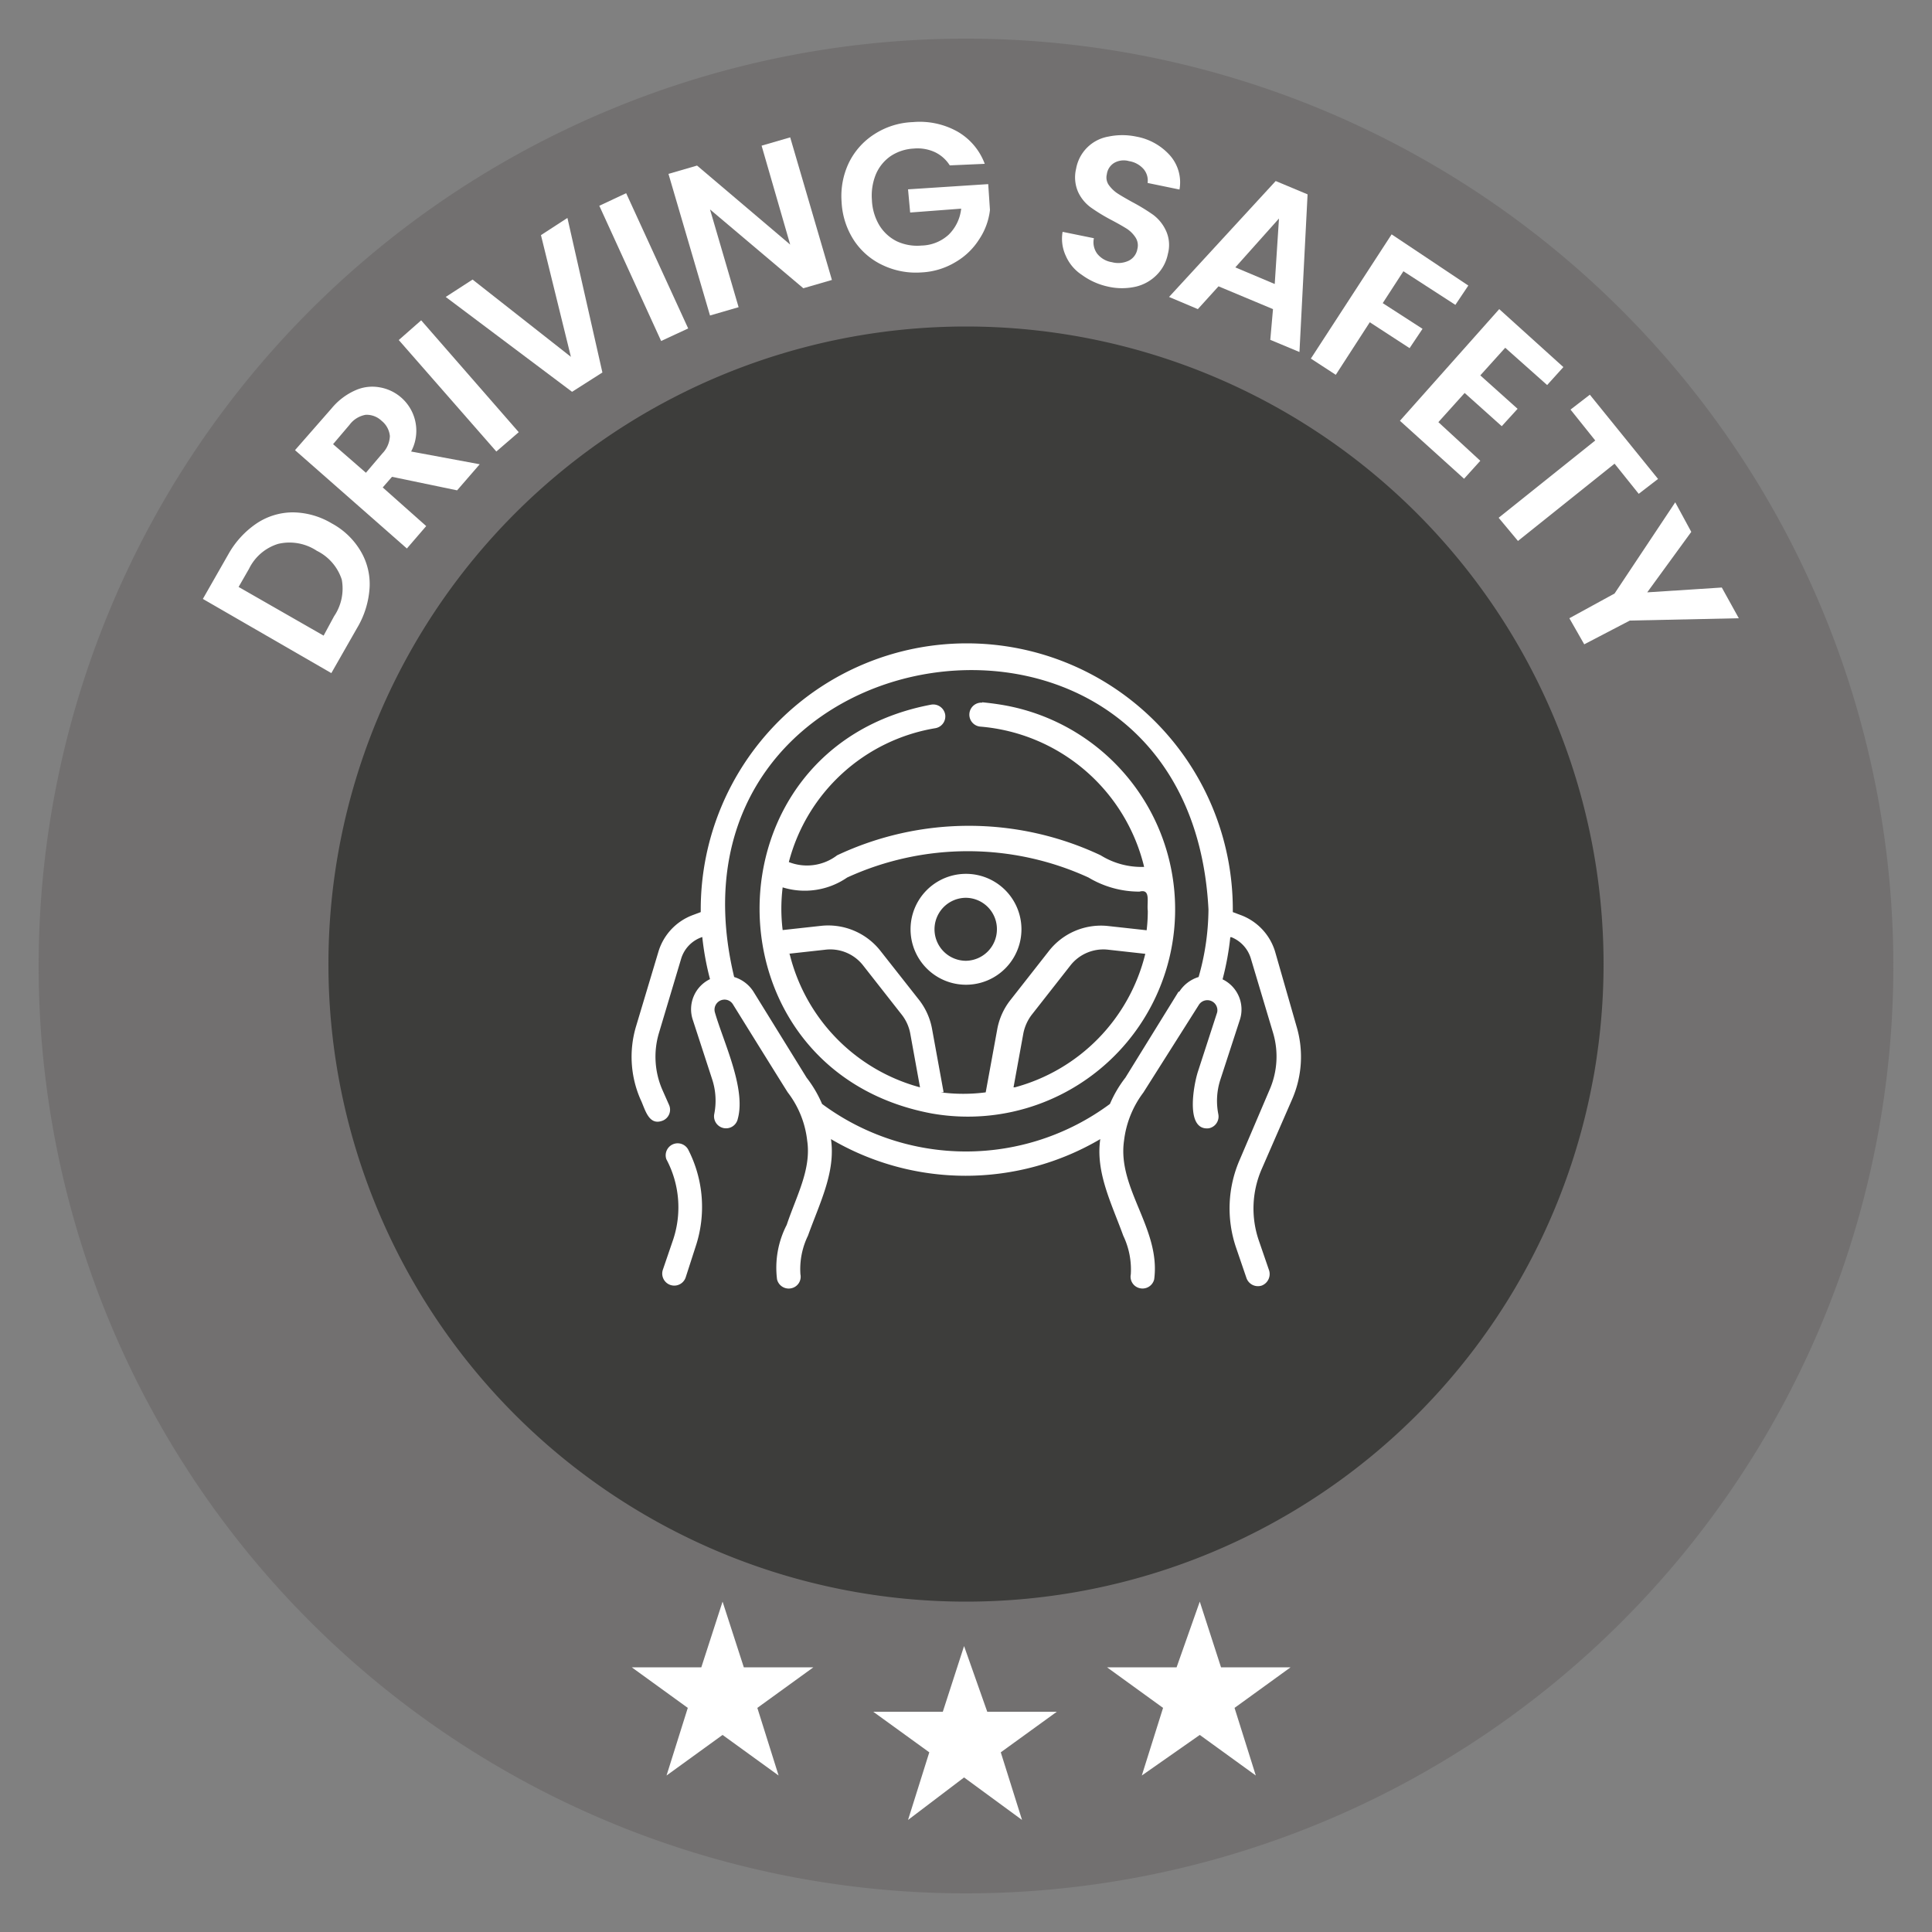
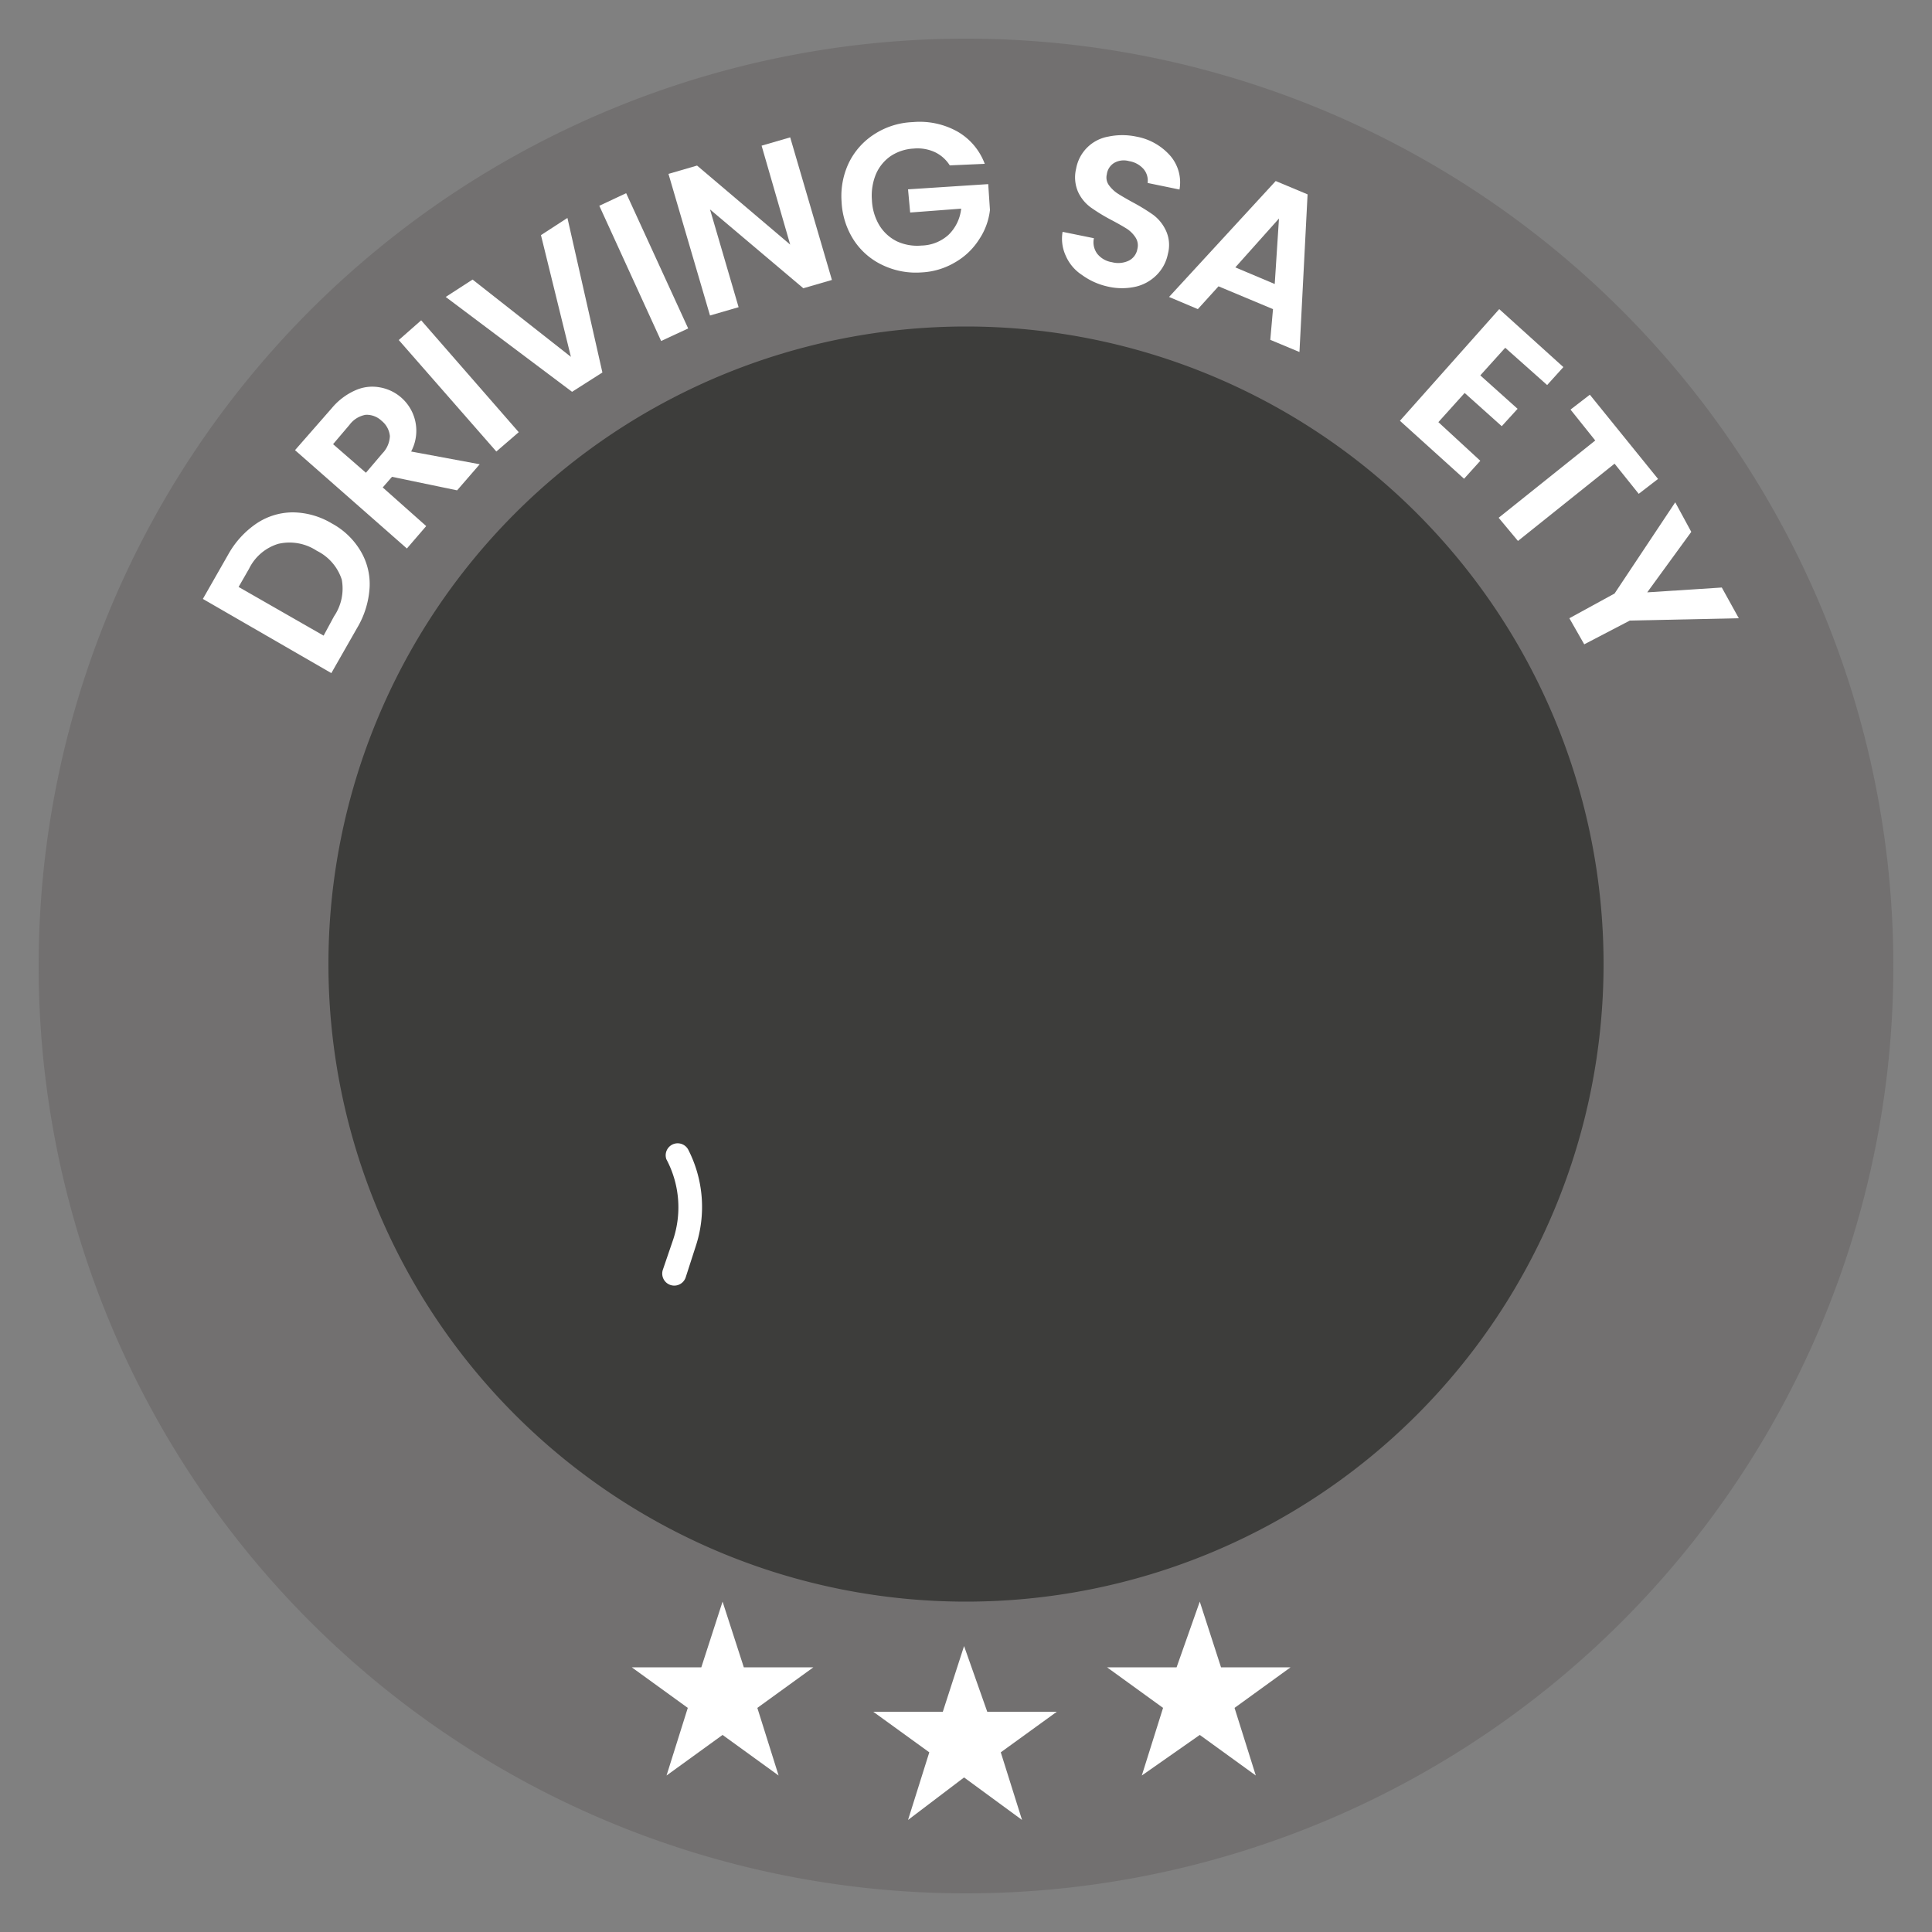
<svg xmlns="http://www.w3.org/2000/svg" id="Camada_1" data-name="Camada 1" width="100" height="100" viewBox="0 0 100 100">
  <rect x="0" y="0" width="100" height="100" fill="#808080" stroke="none" />
  <defs>
    <style>
      .cls-1 {
        fill: #727070;
      }

      .cls-2 {
        fill: #3d3d3b;
      }

      .cls-3 {
        fill: #fff;
      }
    </style>
  </defs>
  <path class="cls-1" d="M50,98A48,48,0,1,0,2,50,48,48,0,0,0,50,98Z" />
  <path class="cls-2" d="M50,82.9a33,33,0,1,0-33-33A33,33,0,0,0,50,82.9Z" />
  <path class="cls-3" d="M49.9,85.2l1.2,3.4h3.6l-2.9,2.1,1.1,3.5-3-2.2L47,94.2l1.1-3.5-2.9-2.1h3.6Z" />
  <path class="cls-3" d="M62.1,82.9l1.1,3.4h3.6l-2.9,2.1L65,91.9l-2.9-2.1-3,2.1,1.1-3.5-2.9-2.1h3.6Z" />
  <path class="cls-3" d="M37.4,82.9l1.1,3.4h3.6l-2.9,2.1,1.1,3.5-2.9-2.1-2.9,2.1,1.1-3.5-2.9-2.1h3.6Z" />
  <g>
    <path class="cls-3" d="M13.3,27.08a3.39,3.39,0,0,1,1.87-.56,4,4,0,0,1,2,.57,3.86,3.86,0,0,1,1.5,1.44,3.34,3.34,0,0,1,.46,1.89,4.62,4.62,0,0,1-.65,2.09l-1.33,2.33L10.5,31l1.33-2.33A4.69,4.69,0,0,1,13.3,27.08ZM17.69,30a2.53,2.53,0,0,0-1.29-1.49,2.56,2.56,0,0,0-2-.36,2.49,2.49,0,0,0-1.51,1.29l-.54.94,4.4,2.52.54-1A2.55,2.55,0,0,0,17.69,30Z" />
    <path class="cls-3" d="M23.66,25.38l-3.37-.7-.48.55,2.25,2-1,1.16L15.27,23.3l1.9-2.17a3.34,3.34,0,0,1,1.23-.93,2.14,2.14,0,0,1,1.26-.15,2.28,2.28,0,0,1,1.62,3.32l3.55.66Zm-4.72-.91.85-1a1.36,1.36,0,0,0,.39-.9,1.15,1.15,0,0,0-.43-.79,1.12,1.12,0,0,0-.82-.31,1.32,1.32,0,0,0-.84.52l-.85,1Z" />
    <path class="cls-3" d="M21.8,16.58l5.05,5.79-1.16,1L20.64,17.6Z" />
    <path class="cls-3" d="M29.37,11.28l1.81,8-1.57,1-6.54-4.91,1.39-.9,5.09,4L28,12.17Z" />
    <path class="cls-3" d="M32.41,10l3.21,7-1.4.65-3.2-7Z" />
    <path class="cls-3" d="M43.06,14.49l-1.48.43-4.83-4.08,1.48,5.06-1.48.43L34.6,9l1.48-.43,4.82,4.09L39.42,7.54l1.48-.43Z" />
    <path class="cls-3" d="M49.16,8.56a1.85,1.85,0,0,0-.78-.69,2.15,2.15,0,0,0-1.09-.18,2.37,2.37,0,0,0-1.19.39,2.18,2.18,0,0,0-.76.93,2.91,2.91,0,0,0-.21,1.34,2.77,2.77,0,0,0,.39,1.32,2.22,2.22,0,0,0,.9.82,2.49,2.49,0,0,0,1.27.22,2.15,2.15,0,0,0,1.41-.56,2.21,2.21,0,0,0,.65-1.35L47.11,11,47,9.8l4.15-.27.09,1.34a3.43,3.43,0,0,1-.56,1.52,3.57,3.57,0,0,1-1.23,1.18,3.75,3.75,0,0,1-1.75.53,4,4,0,0,1-2-.37,3.61,3.61,0,0,1-1.5-1.29,4,4,0,0,1-.64-2,4,4,0,0,1,.37-2,3.66,3.66,0,0,1,1.32-1.49,3.93,3.93,0,0,1,2-.63,4,4,0,0,1,2.29.48,3.21,3.21,0,0,1,1.43,1.68Z" />
    <path class="cls-3" d="M56,14.23a2.25,2.25,0,0,1-.84-1A2.09,2.09,0,0,1,55,12l1.62.33a1,1,0,0,0,.17.8,1.2,1.2,0,0,0,.76.44,1.27,1.27,0,0,0,.88-.08.83.83,0,0,0,.44-.6.75.75,0,0,0-.09-.59,1.56,1.56,0,0,0-.44-.45c-.19-.12-.45-.27-.79-.45a9.21,9.21,0,0,1-1.1-.67,2.05,2.05,0,0,1-.65-.8,1.89,1.89,0,0,1-.1-1.2,2.05,2.05,0,0,1,1.67-1.66,3.51,3.51,0,0,1,1.44,0,3.06,3.06,0,0,1,1.77,1,2.11,2.11,0,0,1,.47,1.74l-1.65-.34a.92.92,0,0,0-.2-.71,1.26,1.26,0,0,0-.76-.42,1,1,0,0,0-.75.08.81.81,0,0,0-.4.6.68.68,0,0,0,.09.54,1.75,1.75,0,0,0,.43.43c.18.12.44.27.78.46a10.1,10.1,0,0,1,1.1.67,2.14,2.14,0,0,1,.66.82,1.77,1.77,0,0,1,.1,1.2,2.12,2.12,0,0,1-.54,1.05,2.25,2.25,0,0,1-1.09.64,3.24,3.24,0,0,1-1.49,0A3.56,3.56,0,0,1,56,14.23Z" />
    <path class="cls-3" d="M65.89,16l-2.82-1.18L62,16l-1.49-.63,5.52-6,1.65.69-.42,8.16-1.51-.63Zm.09-1.3.22-3.39-2.26,2.53Z" />
-     <path class="cls-3" d="M76,14.78l-.67,1-2.69-1.74-1.07,1.65,2.06,1.33-.67,1-2.06-1.34-1.76,2.72-1.29-.84,4.18-6.43Z" />
    <path class="cls-3" d="M77.91,18l-1.29,1.43,1.93,1.73-.82.9-1.92-1.72-1.36,1.51,2.17,2-.84.93-3.32-3L77.6,16l3.32,3-.84.93Z" />
    <path class="cls-3" d="M85.82,24.79l-1,.77L83.57,24l-5,4-1-1.2,5-4-1.28-1.6,1-.77Z" />
    <path class="cls-3" d="M90,32l-5.64.12L82,33.35,81.23,32l2.34-1.28L86.71,26l.83,1.53-2.28,3.13,3.86-.25Z" />
  </g>
  <g>
-     <path class="cls-3" d="M50.84,36.37a.62.62,0,0,0-.09,1.24,9.53,9.53,0,0,1,8.47,7.26,4,4,0,0,1-2.25-.6,16,16,0,0,0-13.64,0,2.57,2.57,0,0,1-2.5.35,9.44,9.44,0,0,1,7.59-6.93.62.62,0,0,0,.5-.72.63.63,0,0,0-.71-.5c-11.88,2.22-11.84,18.93,0,21.16a10.73,10.73,0,1,0,3.57-21.16c-.31-.05-.63-.09-.94-.12Zm-10.05,13,1.9-.21a2.16,2.16,0,0,1,2,.83l2,2.55a2.25,2.25,0,0,1,.42.93l.51,2.81a9.49,9.49,0,0,1-6.75-6.91Zm8.05,7.16-.6-3.29a3.44,3.44,0,0,0-.65-1.46l-2-2.54a3.44,3.44,0,0,0-3.08-1.32l-2,.22a9.08,9.08,0,0,1,0-2.21,3.87,3.87,0,0,0,3.34-.51,15,15,0,0,1,12.49,0,5.12,5.12,0,0,0,2.64.73c.6-.16.37.55.43,1a8.72,8.72,0,0,1-.06,1l-2-.22a3.42,3.42,0,0,0-3.08,1.32l-2,2.55a3.44,3.44,0,0,0-.65,1.46l-.6,3.28a9,9,0,0,1-2.32,0Zm3.62-.25.51-2.8a2.35,2.35,0,0,1,.42-.94l2-2.55a2.17,2.17,0,0,1,2-.83l1.89.21a9.49,9.49,0,0,1-6.75,6.91Z" />
    <path class="cls-3" d="M35.62,59.5a.62.62,0,0,0-1.13.5,5.29,5.29,0,0,1,.36,4.14l-.54,1.58a.62.62,0,0,0,1.18.4h0L36,64.54A6.5,6.5,0,0,0,35.62,59.5Z" />
-     <path class="cls-3" d="M66.88,56.9a5.5,5.5,0,0,0,.23-3.77L66,49.26a2.92,2.92,0,0,0-1.79-1.9l-.4-.15c0-.05,0-.09,0-.14a13.77,13.77,0,0,0-27.54,0s0,.09,0,.14l-.4.15a2.92,2.92,0,0,0-1.79,1.9l-1.16,3.87a5.5,5.5,0,0,0,.23,3.77c.24.49.41,1.4,1.16,1.1a.61.61,0,0,0,.32-.81l-.35-.79a4.29,4.29,0,0,1-.18-2.91l1.16-3.88a1.7,1.7,0,0,1,1.09-1.11,14.43,14.43,0,0,0,.4,2.18,1.73,1.73,0,0,0-.89,2.11l1,3.07a3.55,3.55,0,0,1,.11,1.8.62.62,0,1,0,1.22.24h0c.43-1.57-.76-4-1.19-5.51a.52.52,0,0,1,.36-.63.51.51,0,0,1,.58.23s2.81,4.53,2.84,4.56a5,5,0,0,1,1,2.49c.22,1.49-.56,2.86-1.06,4.36a4.83,4.83,0,0,0-.5,2.82.62.62,0,0,0,.74.46.61.61,0,0,0,.47-.72,3.94,3.94,0,0,1,.39-2c.61-1.7,1.44-3.3,1.19-5a13.75,13.75,0,0,0,13.94,0c-.25,1.72.58,3.32,1.19,5a4.05,4.05,0,0,1,.39,2,.61.61,0,0,0,.48.72.62.62,0,0,0,.73-.46c.35-2.62-1.92-4.7-1.56-7.18a5.13,5.13,0,0,1,1-2.49L62.06,52a.52.52,0,0,1,.94.4l-1,3.08c-.22.69-.66,3.06.57,2.92a.62.62,0,0,0,.49-.73,3.55,3.55,0,0,1,.11-1.8l1-3.07a1.73,1.73,0,0,0-.89-2.11,14.43,14.43,0,0,0,.4-2.18l.06,0a1.72,1.72,0,0,1,1,1.09l1.16,3.88a4.29,4.29,0,0,1-.18,2.91L64.18,60a6.3,6.3,0,0,0-.2,4.58l.54,1.58a.63.63,0,0,0,.79.38.64.64,0,0,0,.38-.78l-.54-1.57a5.11,5.11,0,0,1,.16-3.69ZM61,51.33l-2.75,4.45a6.16,6.16,0,0,0-.8,1.36,12.51,12.51,0,0,1-14.9,0,6.16,6.16,0,0,0-.8-1.36L39,51.33a1.81,1.81,0,0,0-1-.76c-4.4-18.29,23.57-22.51,24.55-3.5a12.94,12.94,0,0,1-.51,3.5,1.81,1.81,0,0,0-1,.76Z" />
-     <path class="cls-3" d="M52.87,48.1a2.87,2.87,0,0,0-5.74,0A2.87,2.87,0,0,0,52.87,48.1ZM50,49.73a1.63,1.63,0,0,1,0-3.26,1.62,1.62,0,0,1,1.6,1.65A1.63,1.63,0,0,1,50,49.73Z" />
  </g>
</svg>